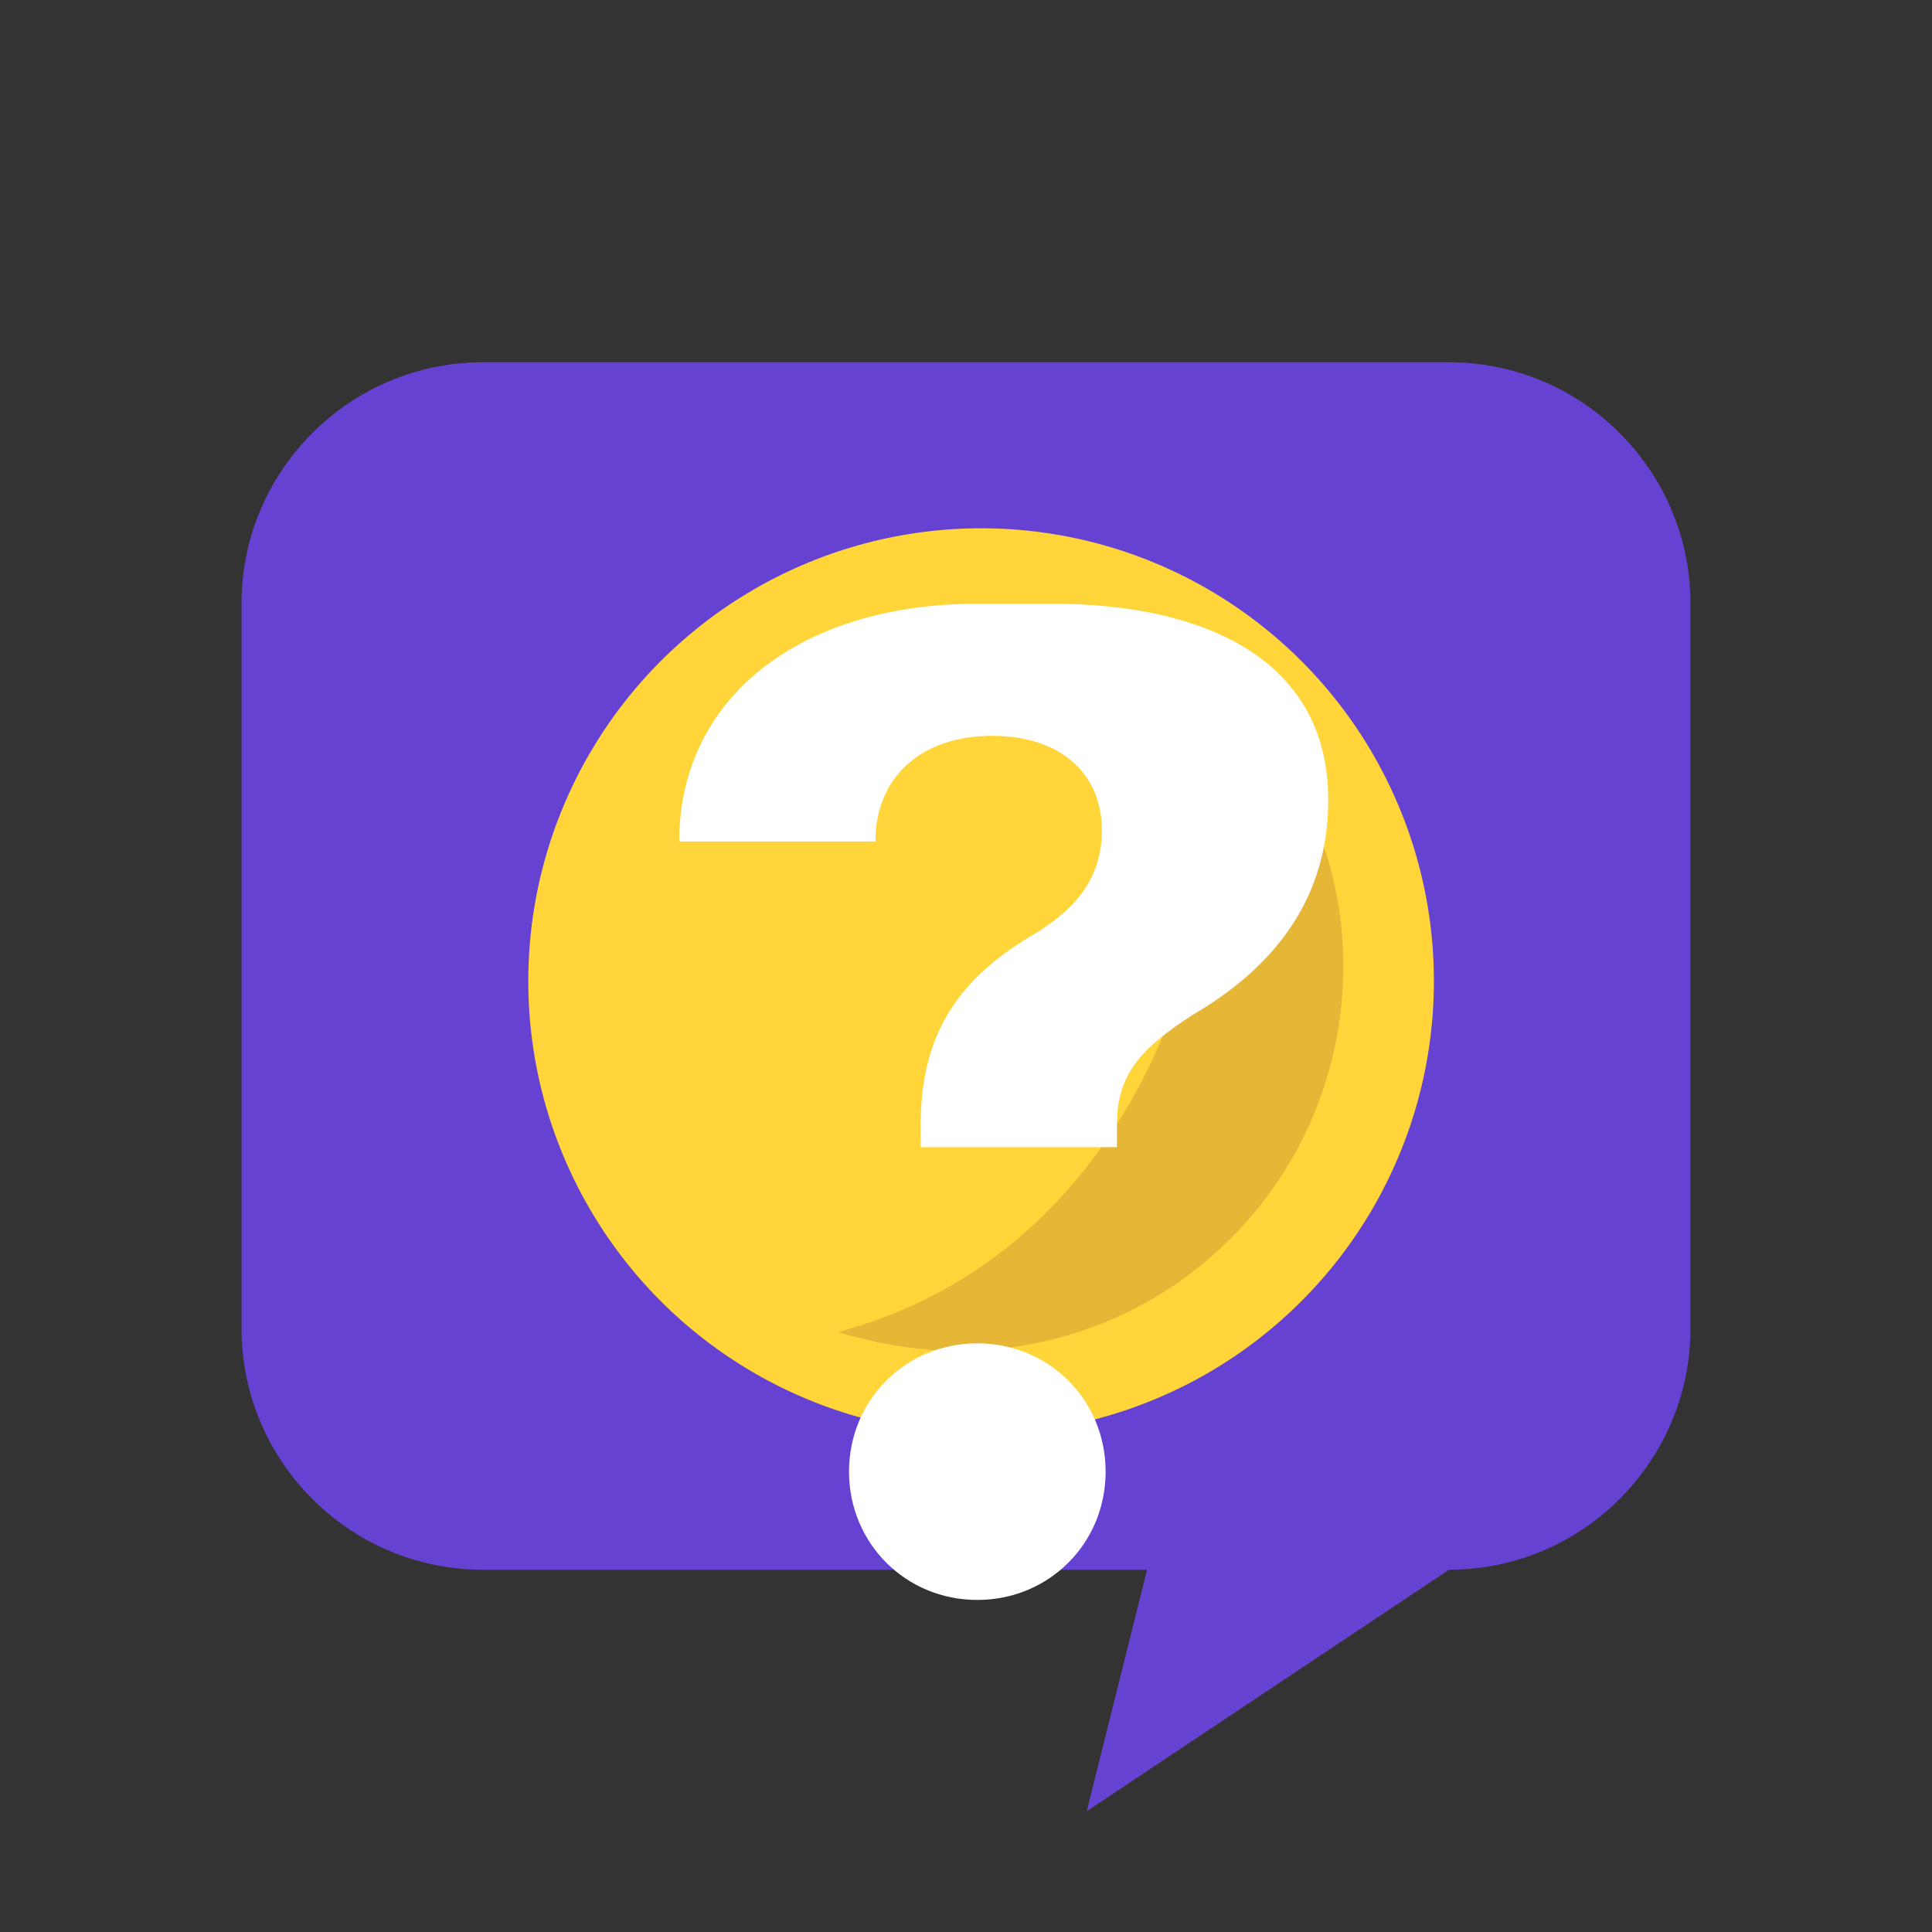
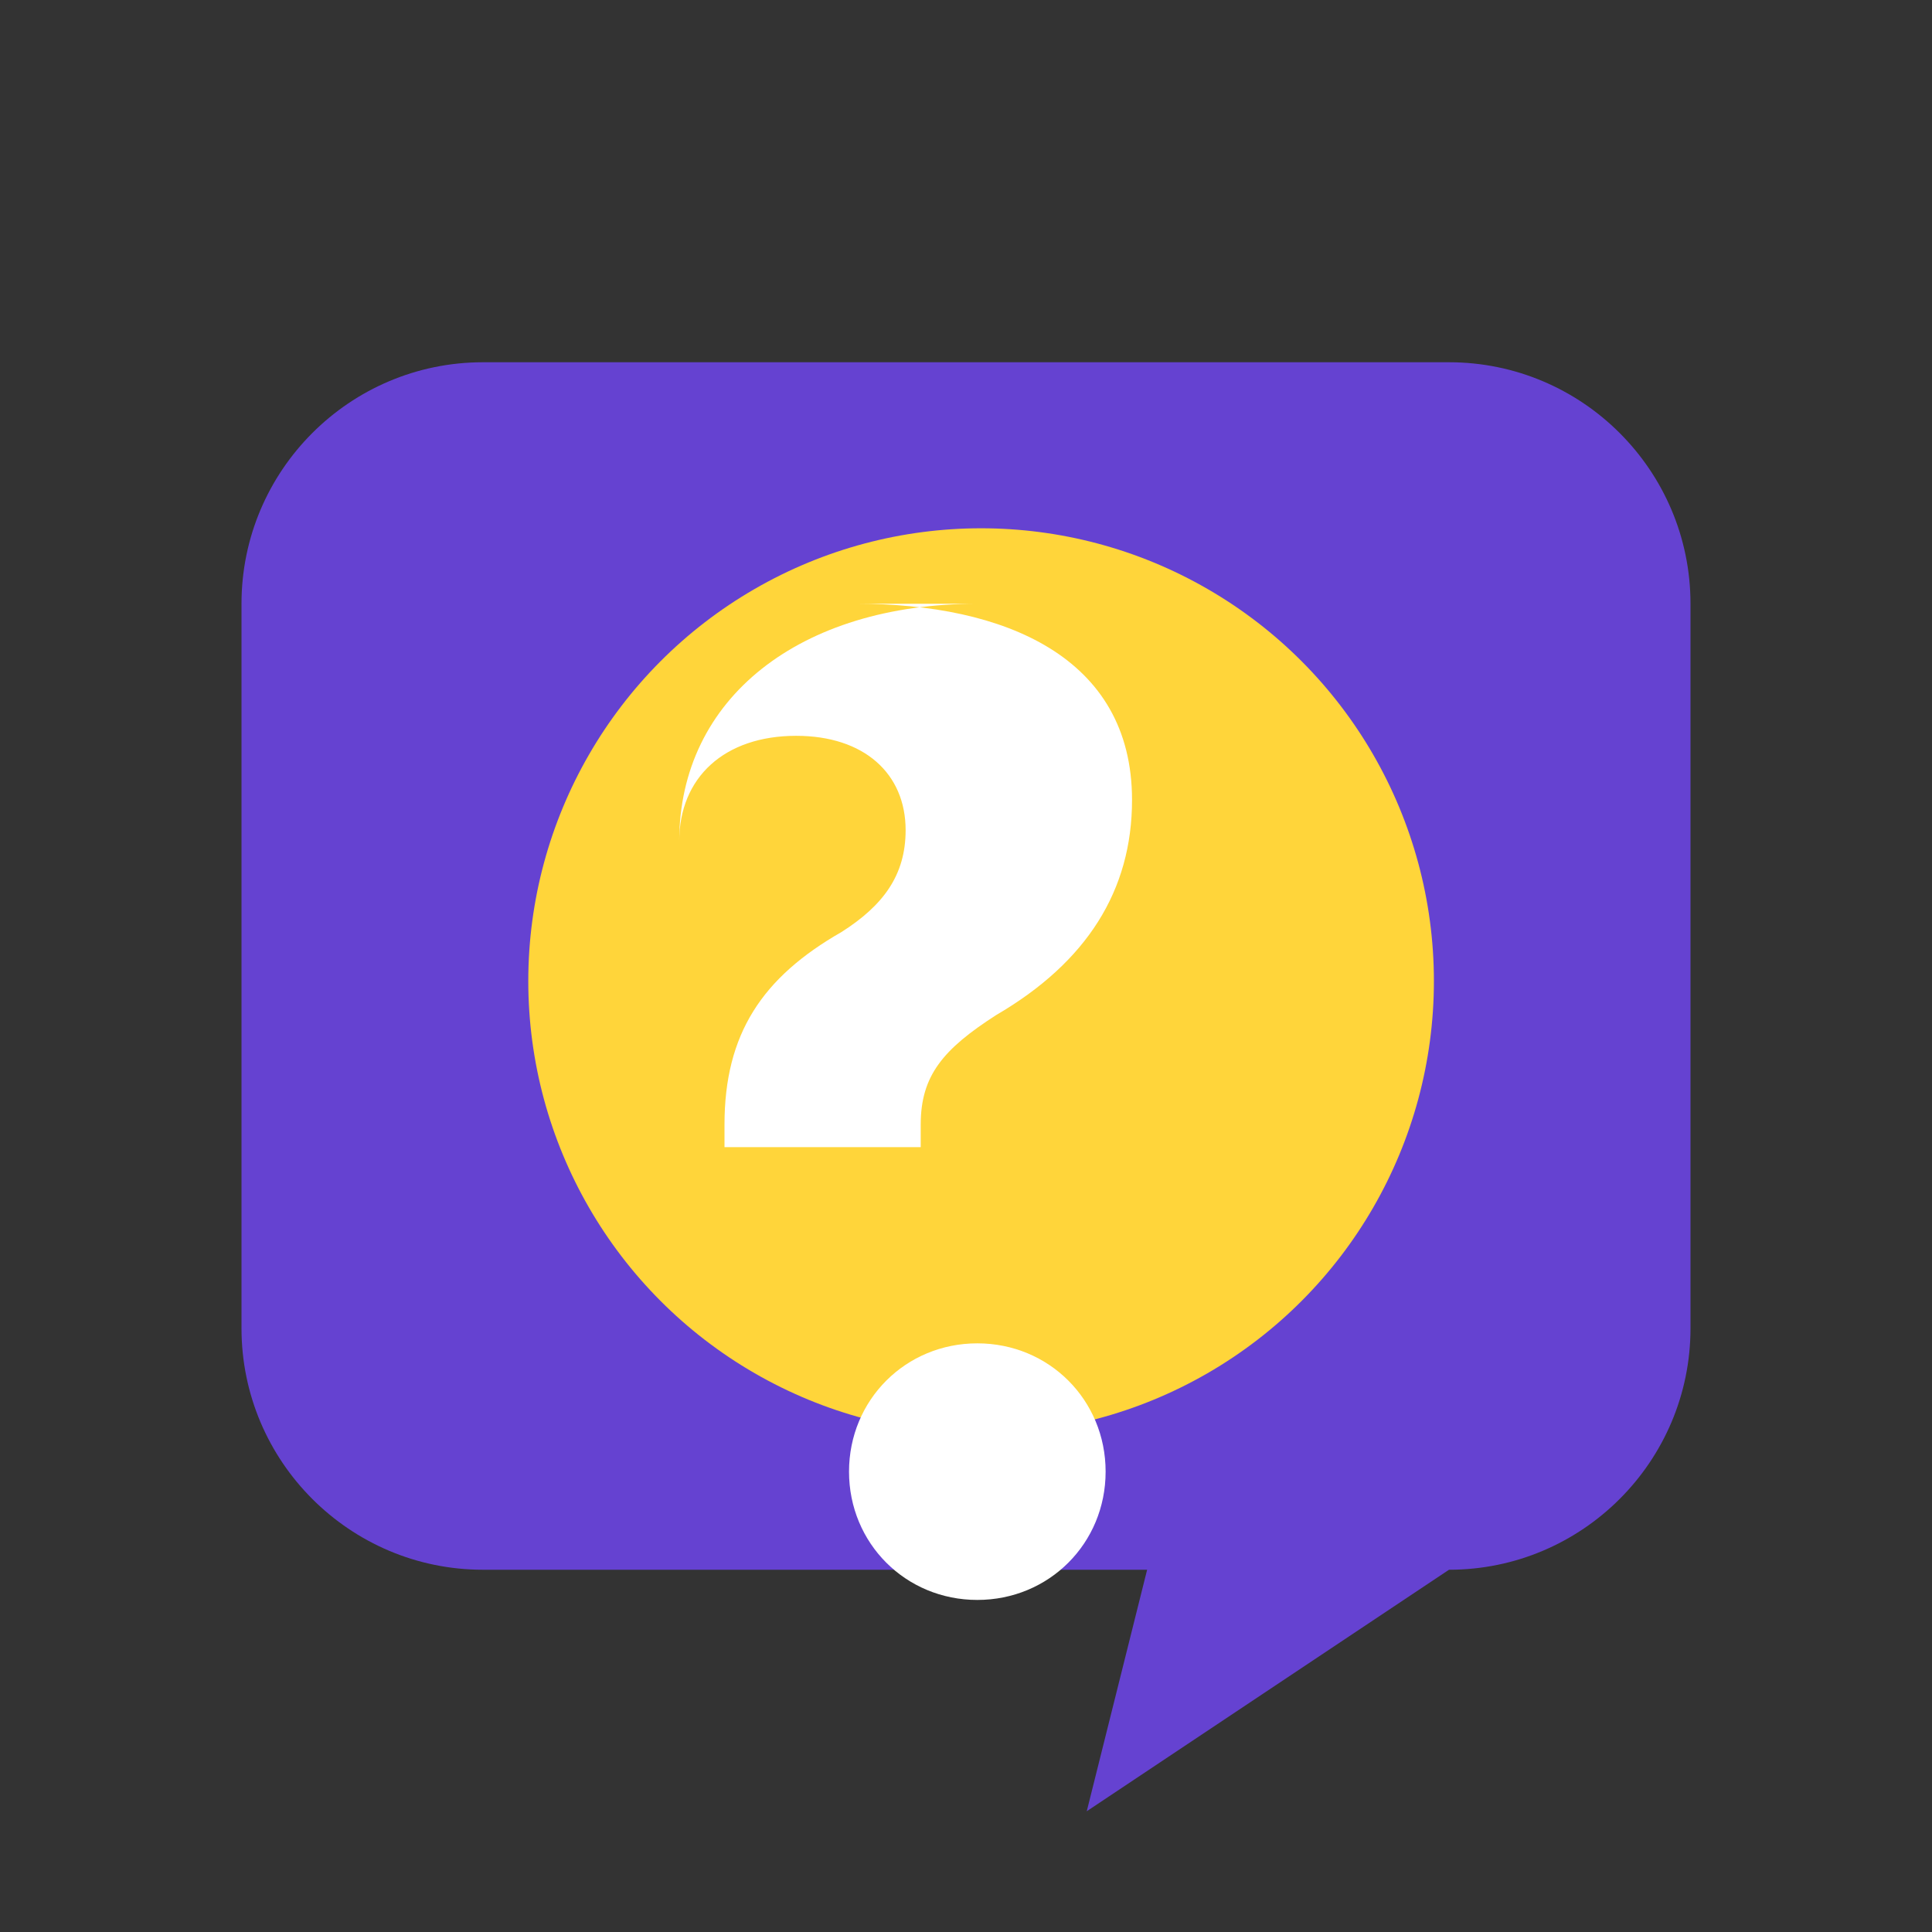
<svg xmlns="http://www.w3.org/2000/svg" viewBox="0 0 512 512">
  <rect x="0" y="0" width="512" height="512" fill="#333333" stroke="none" />
  <g fill="none" fill-rule="evenodd">
    <path fill="#6542D1" d="M128 96c-35.3 0-64 28.7-64 64v192c0 35.3 28.7 64 64 64h176l-16 64 96-64h0c35.3 0 64-28.7 64-64V160c0-35.3-28.7-64-64-64H128z" />
    <circle cx="260" cy="260" r="120" fill="#FFD53A" />
-     <path fill="#E6B637" d="M320 180c22 18 36 45 36 76 0 56-45 102-102 102-11 0-22-2-32-5 68-18 95-84 98-127z" />
-     <path fill="#FFFFFF" d="M259 160c-47 0-79 25-79 63h52c0-17 12-28 31-28 18 0 29 10 29 25 0 12-6 20-17 27-21 12-31 27-31 51v6h52v-6c0-13 6-20 20-29 24-14 36-33 36-57 0-38-34-52-73-52zm0 196c-19 0-34 15-34 34s15 34 34 34 34-15 34-34-15-34-34-34z" />
+     <path fill="#FFFFFF" d="M259 160c-47 0-79 25-79 63c0-17 12-28 31-28 18 0 29 10 29 25 0 12-6 20-17 27-21 12-31 27-31 51v6h52v-6c0-13 6-20 20-29 24-14 36-33 36-57 0-38-34-52-73-52zm0 196c-19 0-34 15-34 34s15 34 34 34 34-15 34-34-15-34-34-34z" />
  </g>
</svg>